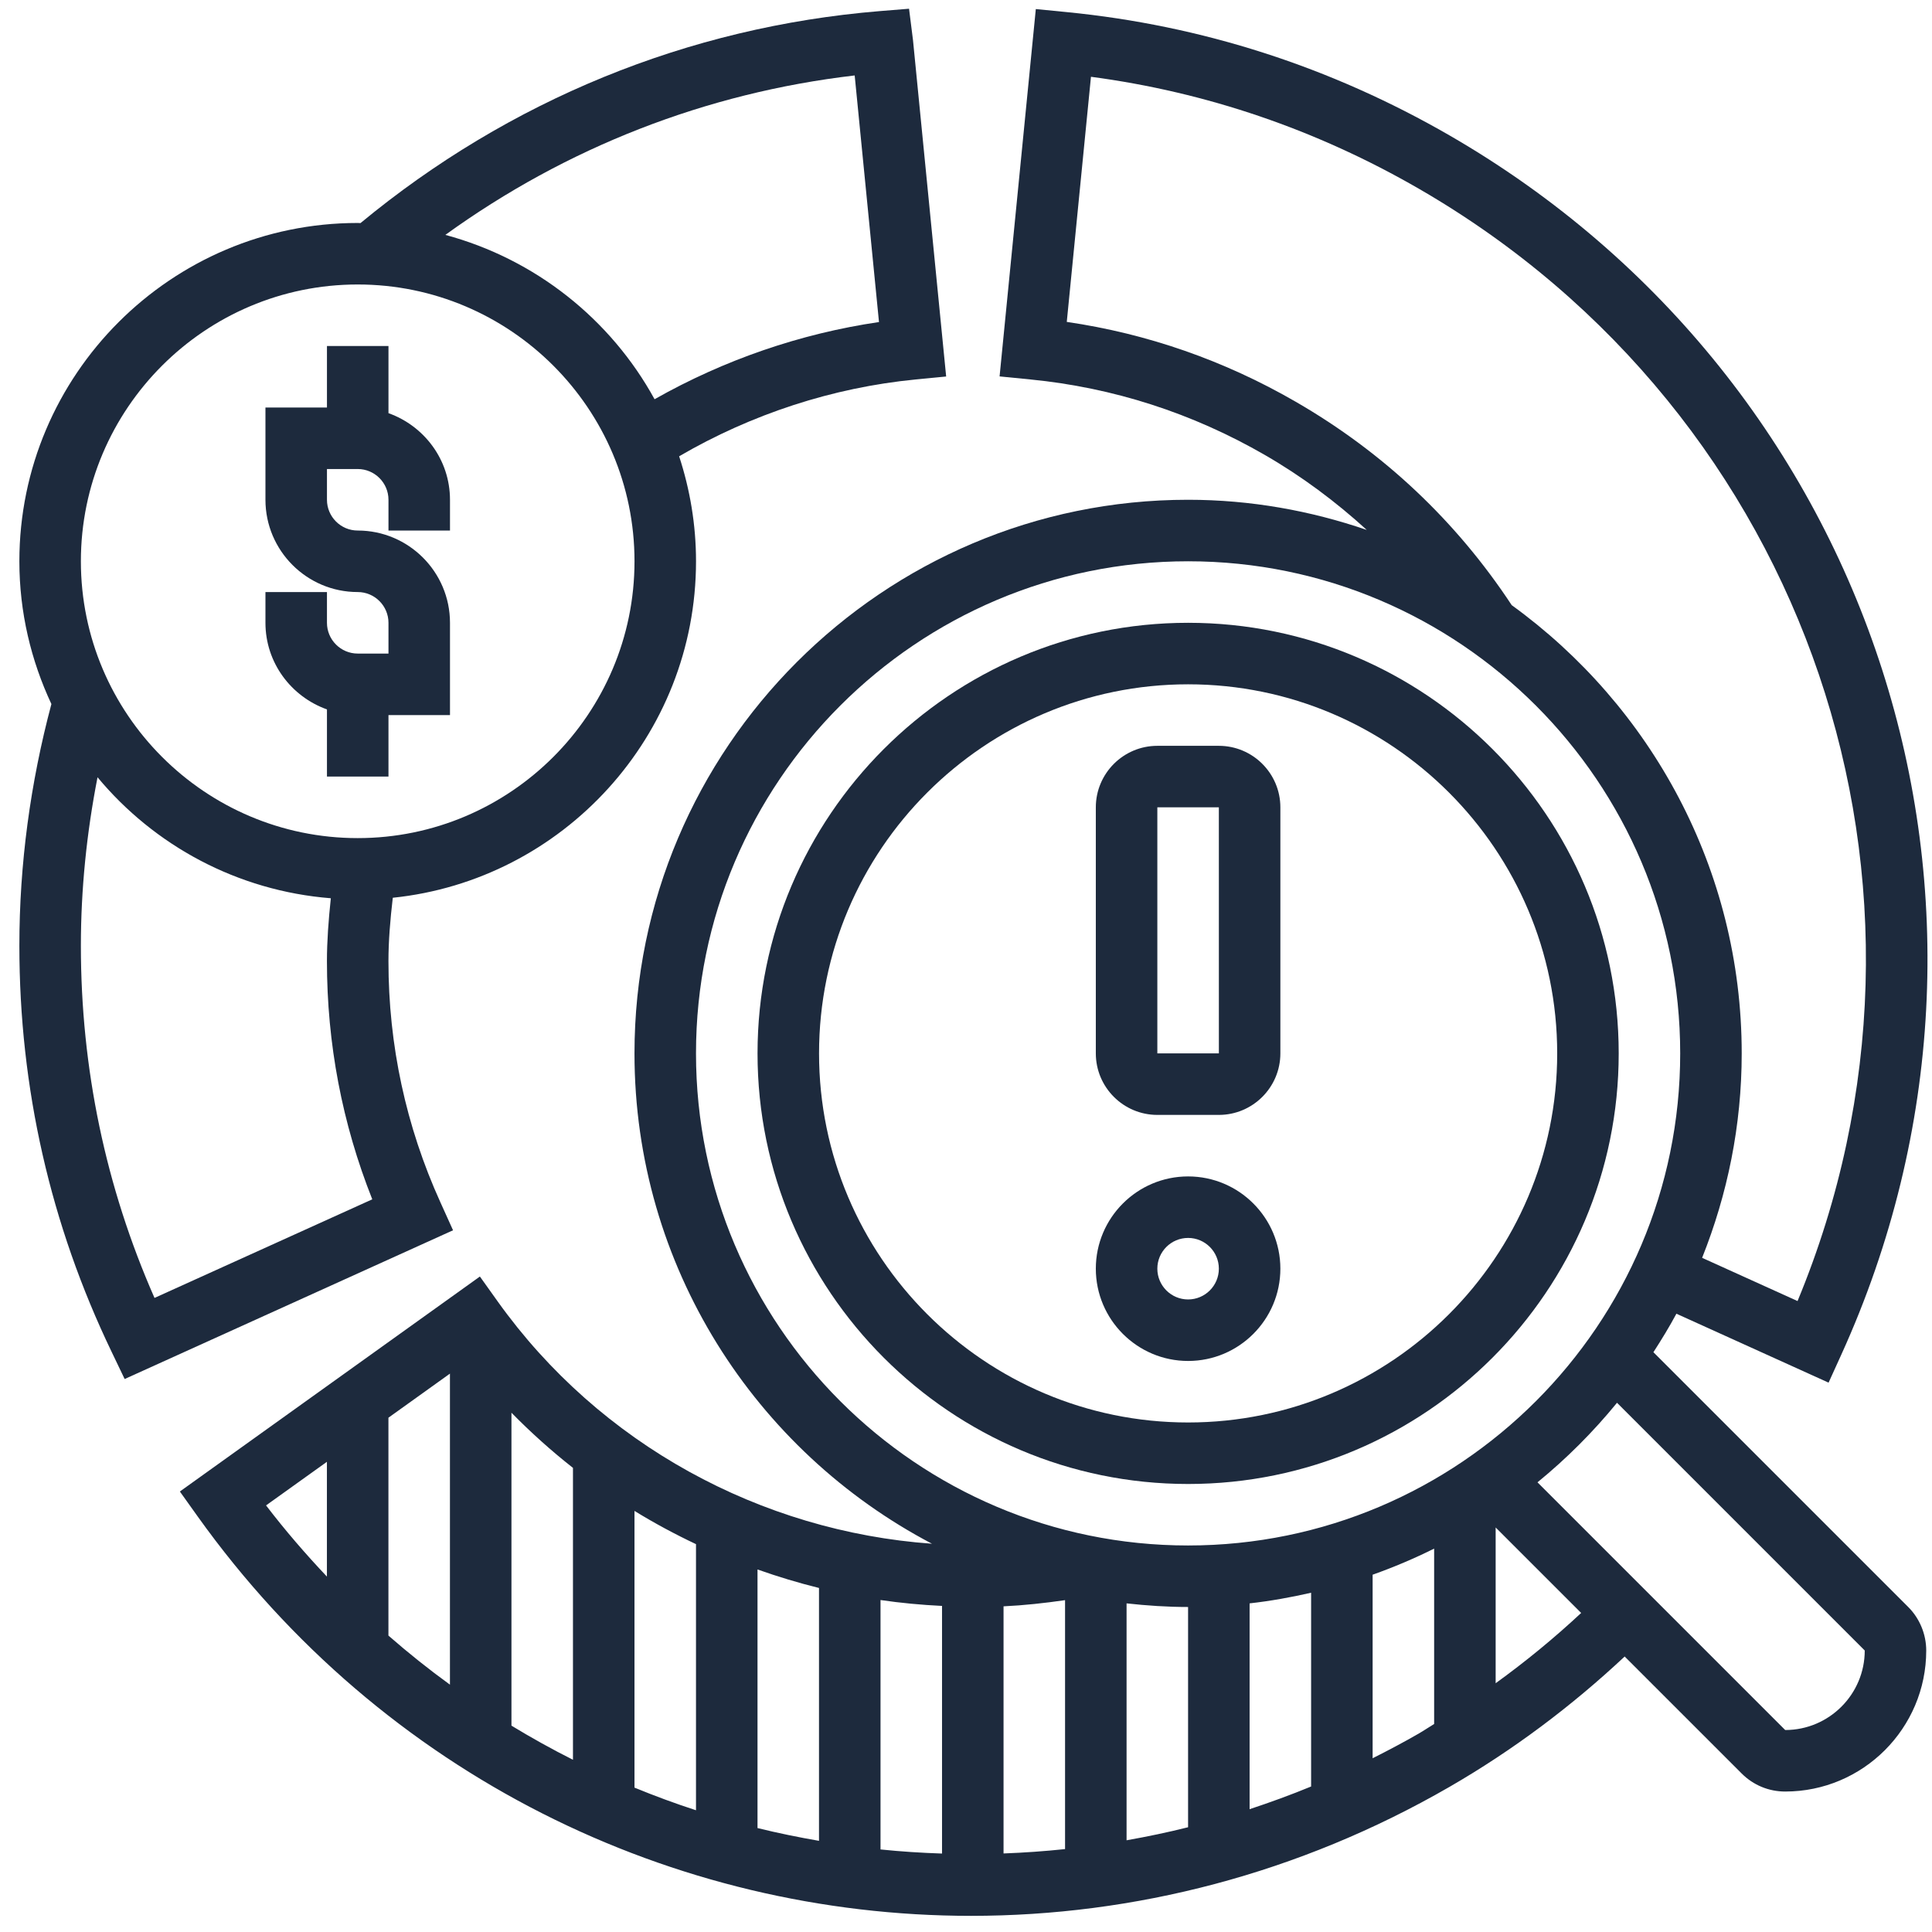
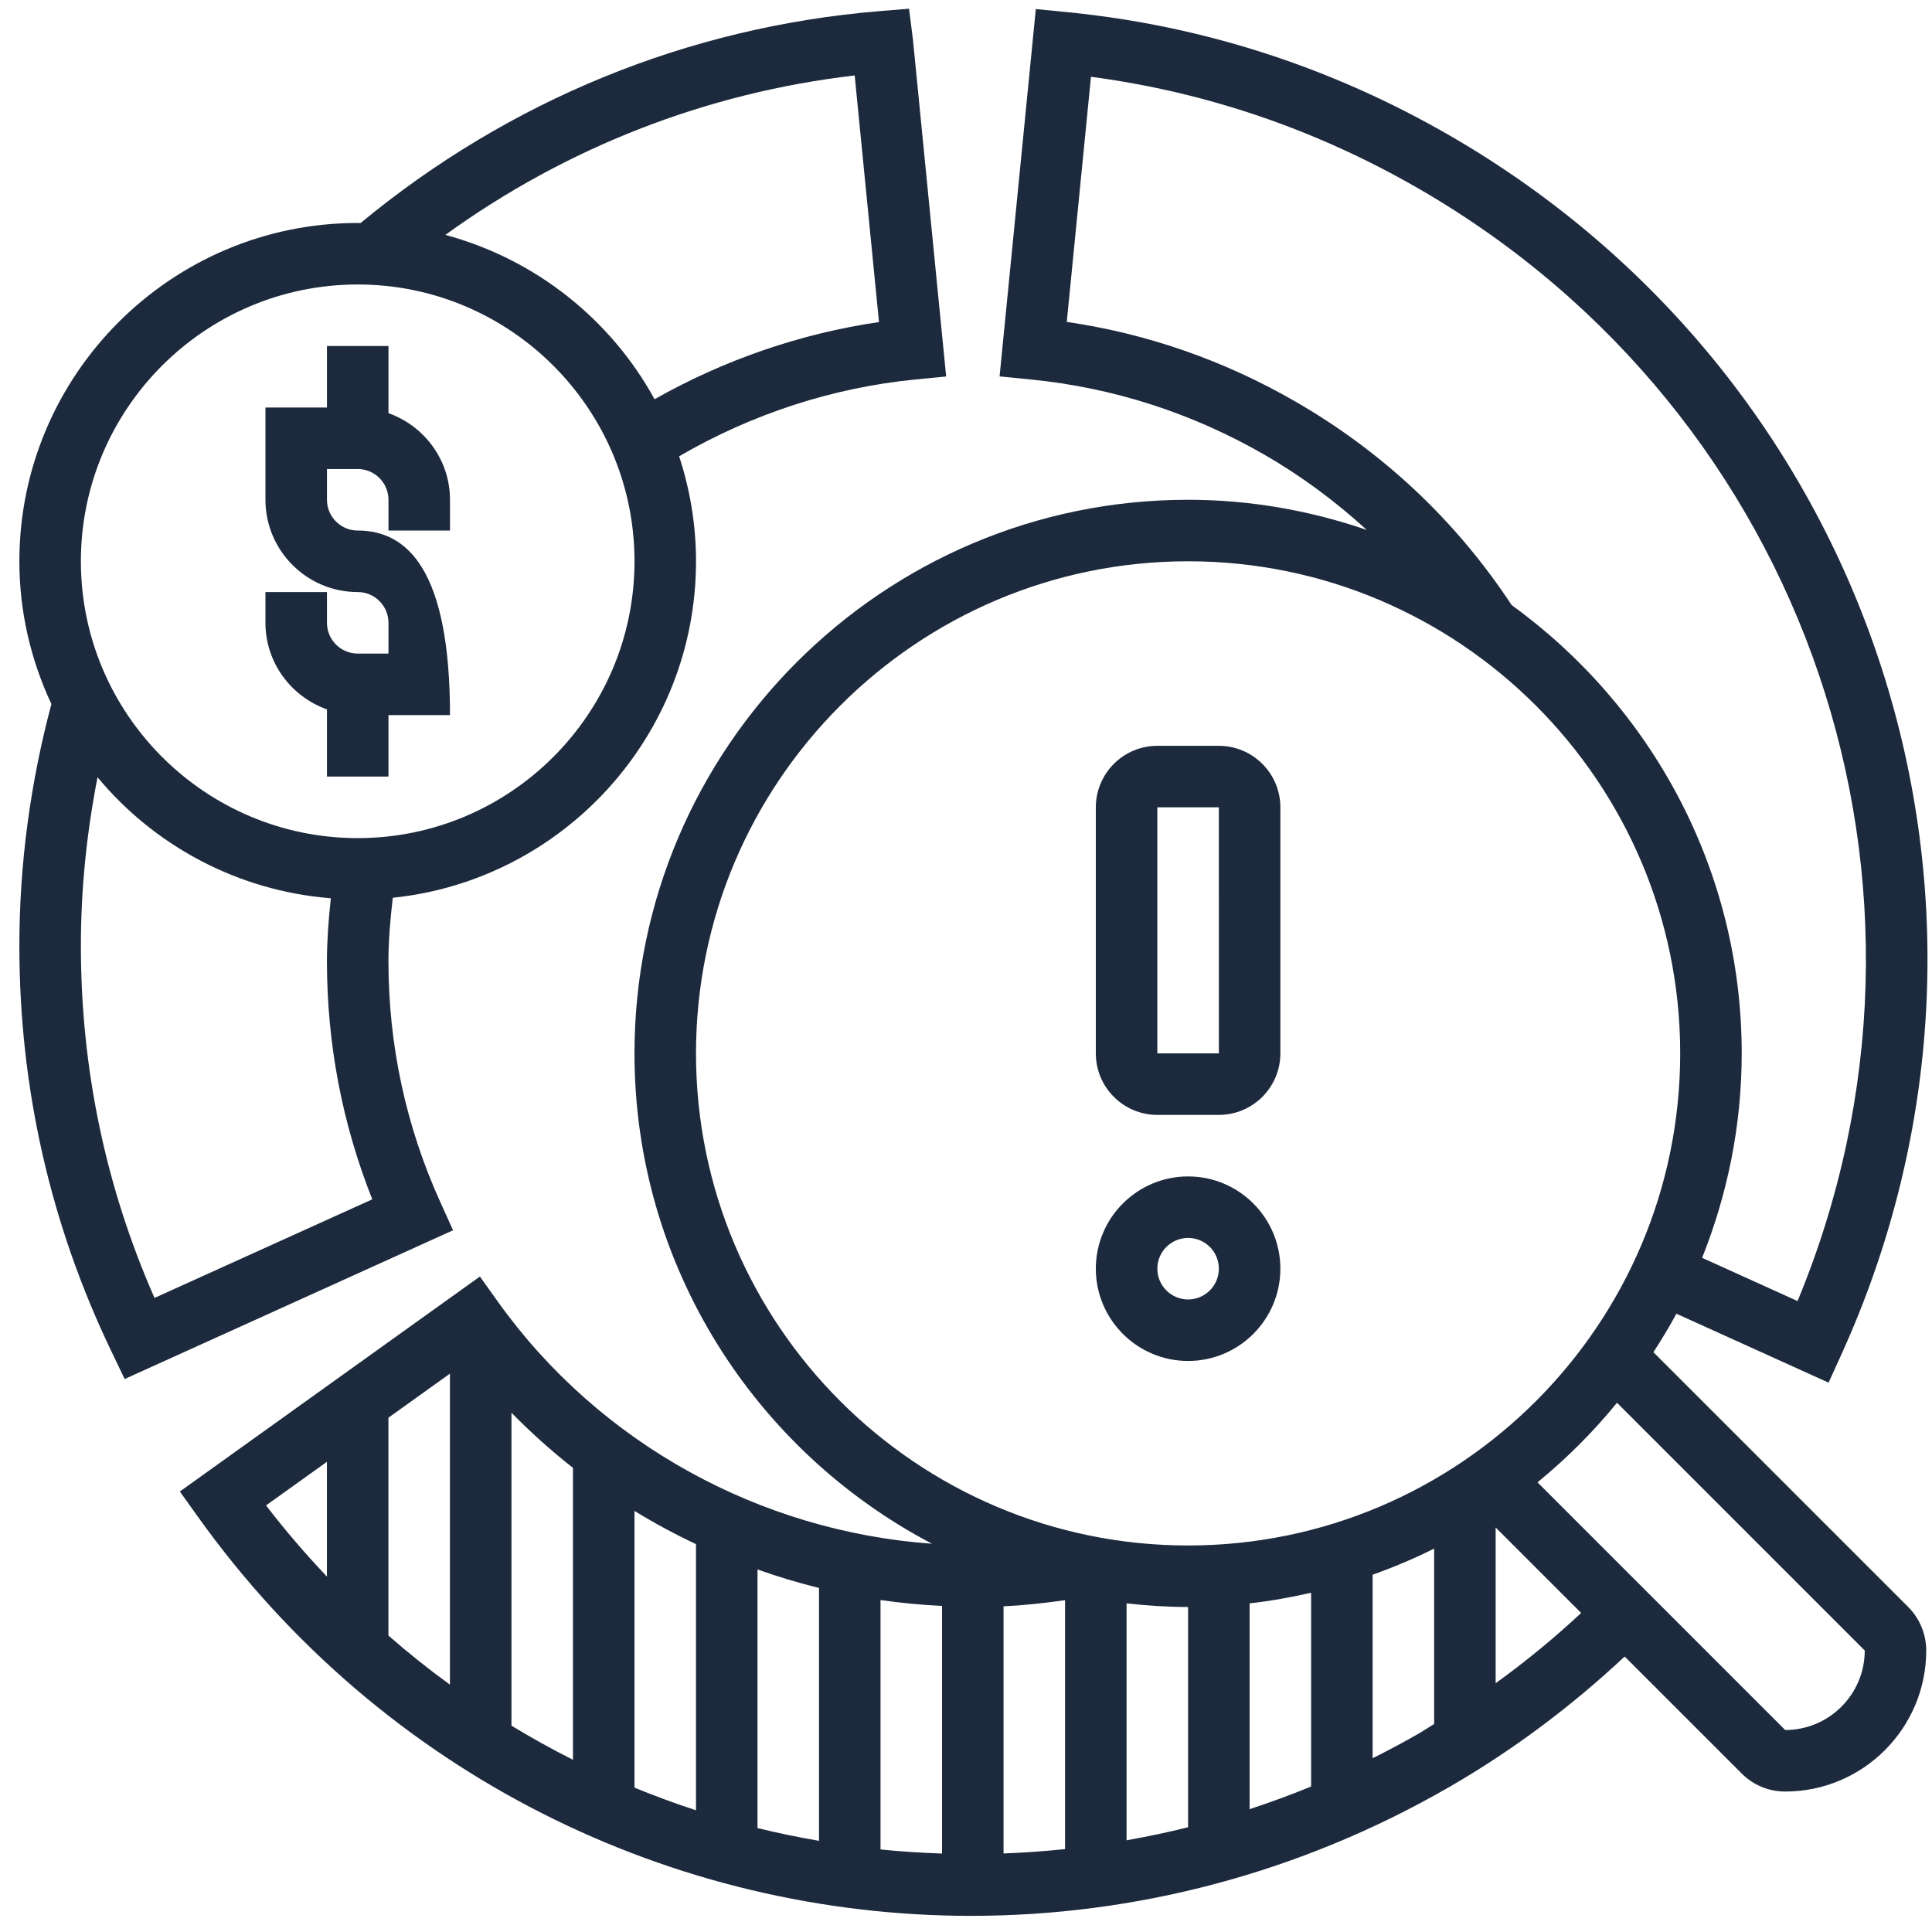
<svg xmlns="http://www.w3.org/2000/svg" width="81" height="81" viewBox="0 0 81 81" fill="none">
  <path d="M53.68 53.19C53.68 51.057 51.945 49.322 49.812 49.322C47.679 49.322 45.943 51.057 45.943 53.19C45.943 55.323 47.679 57.059 49.812 57.059C51.945 57.059 53.68 55.323 53.68 53.19ZM48.522 53.19C48.522 52.478 49.101 51.901 49.812 51.901C50.522 51.901 51.101 52.478 51.101 53.19C51.101 53.902 50.522 54.48 49.812 54.48C49.101 54.48 48.522 53.902 48.522 53.19Z" fill="#1D2A3D" />
  <path d="M48.522 46.743H51.101C52.523 46.743 53.68 45.586 53.68 44.164V33.848C53.68 32.426 52.523 31.269 51.101 31.269H48.522C47.1 31.269 45.943 32.426 45.943 33.848V44.164C45.943 45.586 47.1 46.743 48.522 46.743ZM48.522 33.848H51.101L51.102 44.164H48.522V33.848Z" fill="#1D2A3D" />
-   <path d="M67.865 44.164C67.865 34.209 59.767 26.111 49.812 26.111C39.858 26.111 31.76 34.209 31.76 44.164C31.76 54.119 39.858 62.217 49.812 62.217C59.767 62.217 67.865 54.119 67.865 44.164ZM34.339 44.164C34.339 35.632 41.28 28.69 49.812 28.69C58.345 28.69 65.286 35.632 65.286 44.164C65.286 52.696 58.345 59.638 49.812 59.638C41.28 59.638 34.339 52.696 34.339 44.164Z" fill="#1D2A3D" />
  <path d="M69.32 56.692C69.659 56.166 69.987 55.632 70.284 55.078L76.664 57.968L77.197 56.795C85.743 37.994 78.682 16.019 60.772 5.677C55.792 2.803 50.388 1.062 44.71 0.506L43.427 0.38L41.908 15.781L43.192 15.908C46.671 16.249 49.983 17.316 53.035 19.078C54.591 19.977 56.007 21.036 57.303 22.218C54.948 21.411 52.435 20.953 49.811 20.953C37.013 20.953 26.601 31.366 26.601 44.164C26.601 53.087 31.67 60.838 39.074 64.722C31.9 64.207 25.151 60.558 20.87 54.57L20.12 53.519L7.541 62.532L8.29 63.581C16.057 74.448 28.234 80.323 40.715 80.323C47.534 80.322 54.444 78.568 60.772 74.915C63.434 73.378 65.89 71.533 68.115 69.45L73.022 74.356C73.509 74.843 74.156 75.111 74.845 75.111C78.106 75.111 80.758 72.457 80.758 69.198C80.758 68.519 80.484 67.854 80.003 67.374L69.32 56.692ZM54.324 16.844C51.329 15.113 48.104 13.99 44.725 13.496L45.739 3.219C50.581 3.861 55.199 5.437 59.482 7.91C75.864 17.369 82.544 37.229 75.363 54.547L71.362 52.735C72.422 50.079 73.022 47.193 73.022 44.164C73.022 36.434 69.207 29.591 63.379 25.371C61.053 21.844 58.011 18.973 54.324 16.844V16.844ZM29.18 44.164C29.18 32.788 38.435 23.532 49.811 23.532C61.187 23.532 70.443 32.788 70.443 44.164C70.443 55.54 61.187 64.795 49.811 64.795C38.435 64.795 29.18 55.54 29.18 44.164ZM31.759 65.801C32.605 66.1 33.465 66.361 34.337 66.576V77.178C33.472 77.027 32.611 76.853 31.759 76.642V65.801ZM29.18 75.896C28.309 75.613 27.449 75.296 26.601 74.947V63.346C27.435 63.858 28.296 64.321 29.18 64.739V75.896ZM36.916 67.082C37.769 67.207 38.63 67.287 39.495 67.329V77.711C38.633 77.682 37.773 77.628 36.916 77.539V67.082ZM42.074 67.346C42.933 67.306 43.793 67.211 44.653 67.087V77.524C43.793 77.615 42.934 77.675 42.074 77.707V67.346ZM47.232 67.222C48.081 67.316 48.938 67.374 49.811 67.374V76.608C48.955 76.824 48.095 77.001 47.232 77.155V67.222ZM52.39 67.222C53.267 67.124 54.124 66.969 54.969 66.776V74.9C54.117 75.252 53.255 75.565 52.39 75.851V67.222ZM24.022 61.541V73.779C23.145 73.339 22.286 72.861 21.443 72.349V59.229C22.256 60.058 23.116 60.829 24.022 61.541ZM16.285 59.438L18.864 57.59V70.63C17.978 69.987 17.118 69.301 16.285 68.573V59.438ZM11.154 63.115L13.706 61.287V66.099C12.814 65.156 11.959 64.166 11.154 63.115ZM57.548 73.716V66.02C58.434 65.706 59.294 65.341 60.127 64.926V72.279C59.91 72.411 59.701 72.553 59.482 72.68C58.844 73.048 58.198 73.388 57.548 73.716ZM62.706 70.57V64.04L66.291 67.624C65.16 68.679 63.963 69.662 62.706 70.57ZM74.845 72.532L64.46 62.147C65.681 61.15 66.797 60.033 67.794 58.812L78.18 69.198C78.18 71.036 76.684 72.532 74.845 72.532Z" fill="#1D2A3D" />
-   <path d="M13.708 29.742V32.558H16.287V29.98H18.866V26.111C18.866 23.978 17.13 22.243 14.997 22.243C14.287 22.243 13.708 21.664 13.708 20.953V19.664H14.997C15.708 19.664 16.287 20.243 16.287 20.953V22.243H18.866V20.953C18.866 19.274 17.784 17.856 16.287 17.322V14.506H13.708V17.085H11.129V20.953C11.129 23.086 12.864 24.822 14.997 24.822C15.708 24.822 16.287 25.401 16.287 26.111V27.401H14.997C14.287 27.401 13.708 26.822 13.708 26.111V24.822H11.129V26.111C11.129 27.79 12.211 29.208 13.708 29.742Z" fill="#1D2A3D" />
+   <path d="M13.708 29.742V32.558H16.287V29.98H18.866C18.866 23.978 17.13 22.243 14.997 22.243C14.287 22.243 13.708 21.664 13.708 20.953V19.664H14.997C15.708 19.664 16.287 20.243 16.287 20.953V22.243H18.866V20.953C18.866 19.274 17.784 17.856 16.287 17.322V14.506H13.708V17.085H11.129V20.953C11.129 23.086 12.864 24.822 14.997 24.822C15.708 24.822 16.287 25.401 16.287 26.111V27.401H14.997C14.287 27.401 13.708 26.822 13.708 26.111V24.822H11.129V26.111C11.129 27.79 12.211 29.208 13.708 29.742Z" fill="#1D2A3D" />
  <path d="M18.463 50.405C17.019 47.221 16.286 43.82 16.286 40.295C16.286 39.468 16.358 38.575 16.468 37.639C23.6 36.902 29.181 30.857 29.181 23.532C29.181 21.995 28.927 20.518 28.473 19.13C31.507 17.362 34.909 16.249 38.383 15.91L39.668 15.785L38.278 1.684L38.112 0.366L36.879 0.466C28.847 1.127 21.338 4.207 15.114 9.353C15.074 9.353 15.037 9.348 14.997 9.348C7.176 9.348 0.812 15.712 0.812 23.532C0.812 25.672 1.302 27.695 2.155 29.517C1.273 32.826 0.812 36.231 0.812 39.651C0.812 45.614 2.114 51.344 4.681 56.679L5.226 57.816L18.994 51.58L18.463 50.405ZM35.833 3.163L36.852 13.502C33.56 13.985 30.352 15.09 27.443 16.738C25.604 13.383 22.443 10.863 18.672 9.848C23.746 6.18 29.605 3.889 35.833 3.163V3.163ZM14.997 11.927C21.395 11.927 26.602 17.134 26.602 23.532C26.602 29.931 21.395 35.138 14.997 35.138C8.598 35.138 3.391 29.931 3.391 23.532C3.391 17.134 8.598 11.927 14.997 11.927ZM6.478 54.416C4.429 49.763 3.391 44.801 3.391 39.651C3.391 37.278 3.634 34.914 4.089 32.587C6.467 35.447 9.947 37.349 13.87 37.66C13.773 38.577 13.707 39.461 13.707 40.295C13.707 43.756 14.347 47.109 15.608 50.282L6.478 54.416Z" fill="#1D2A3D" />
</svg>